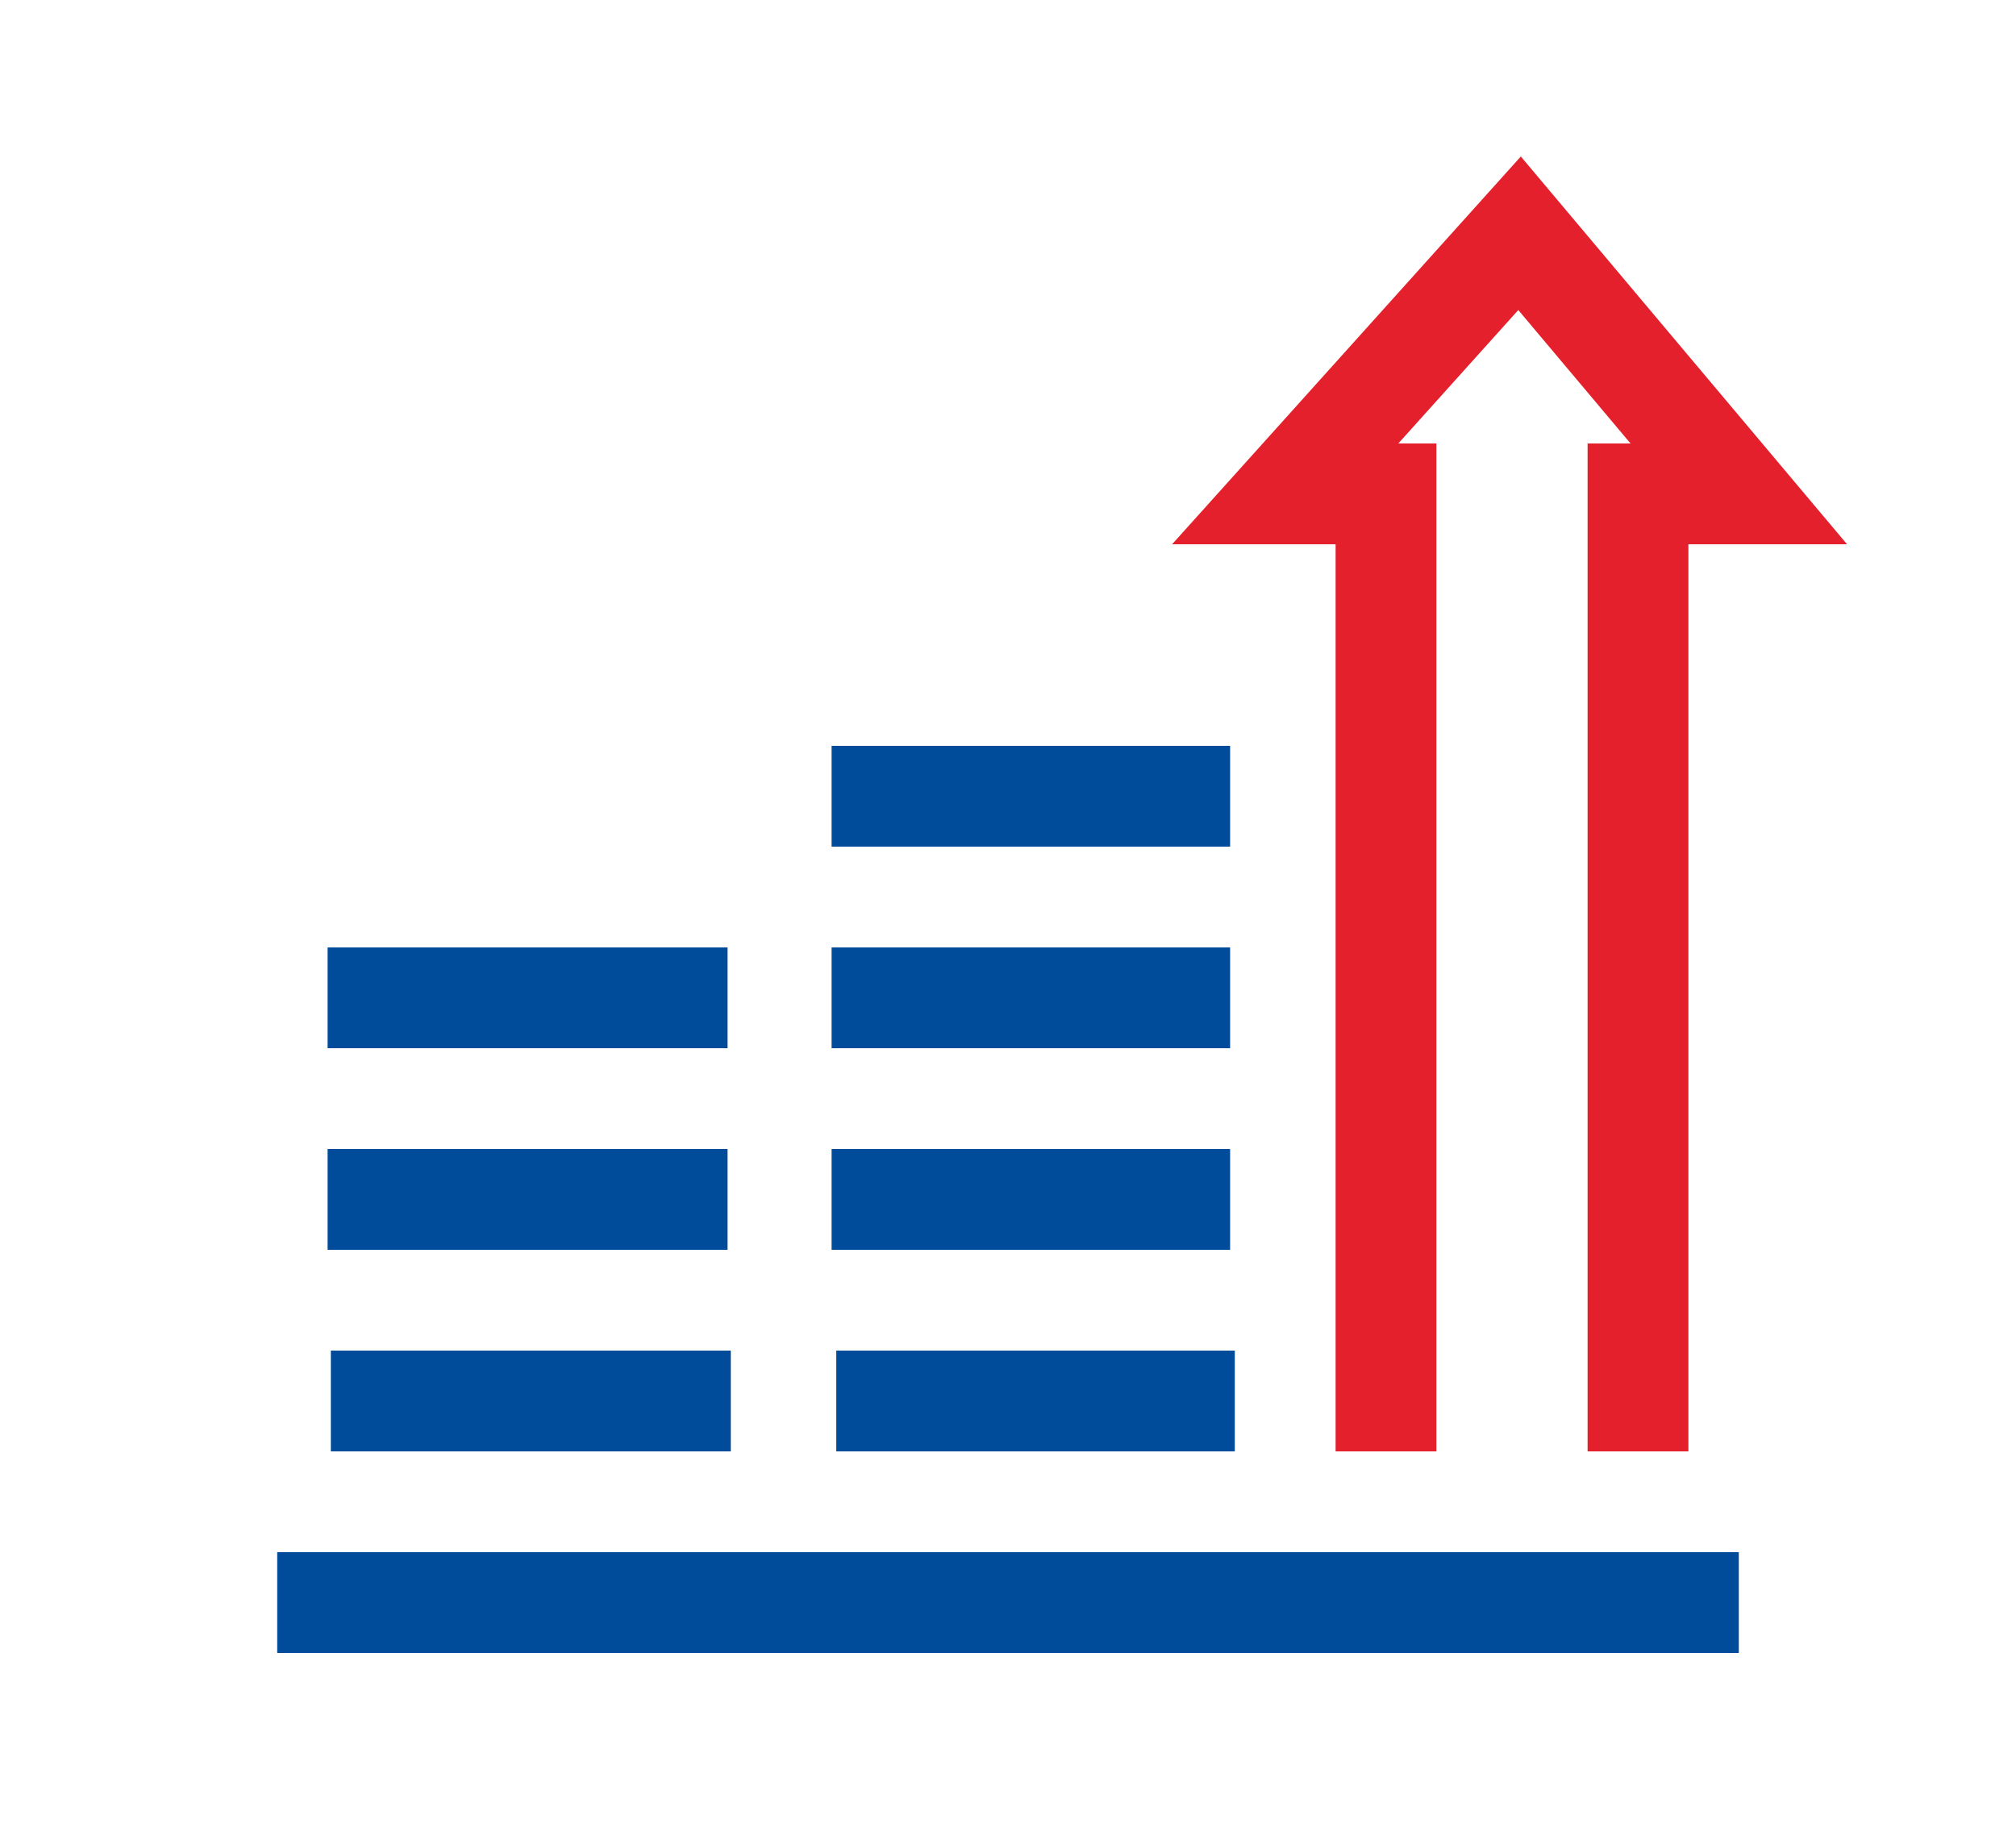
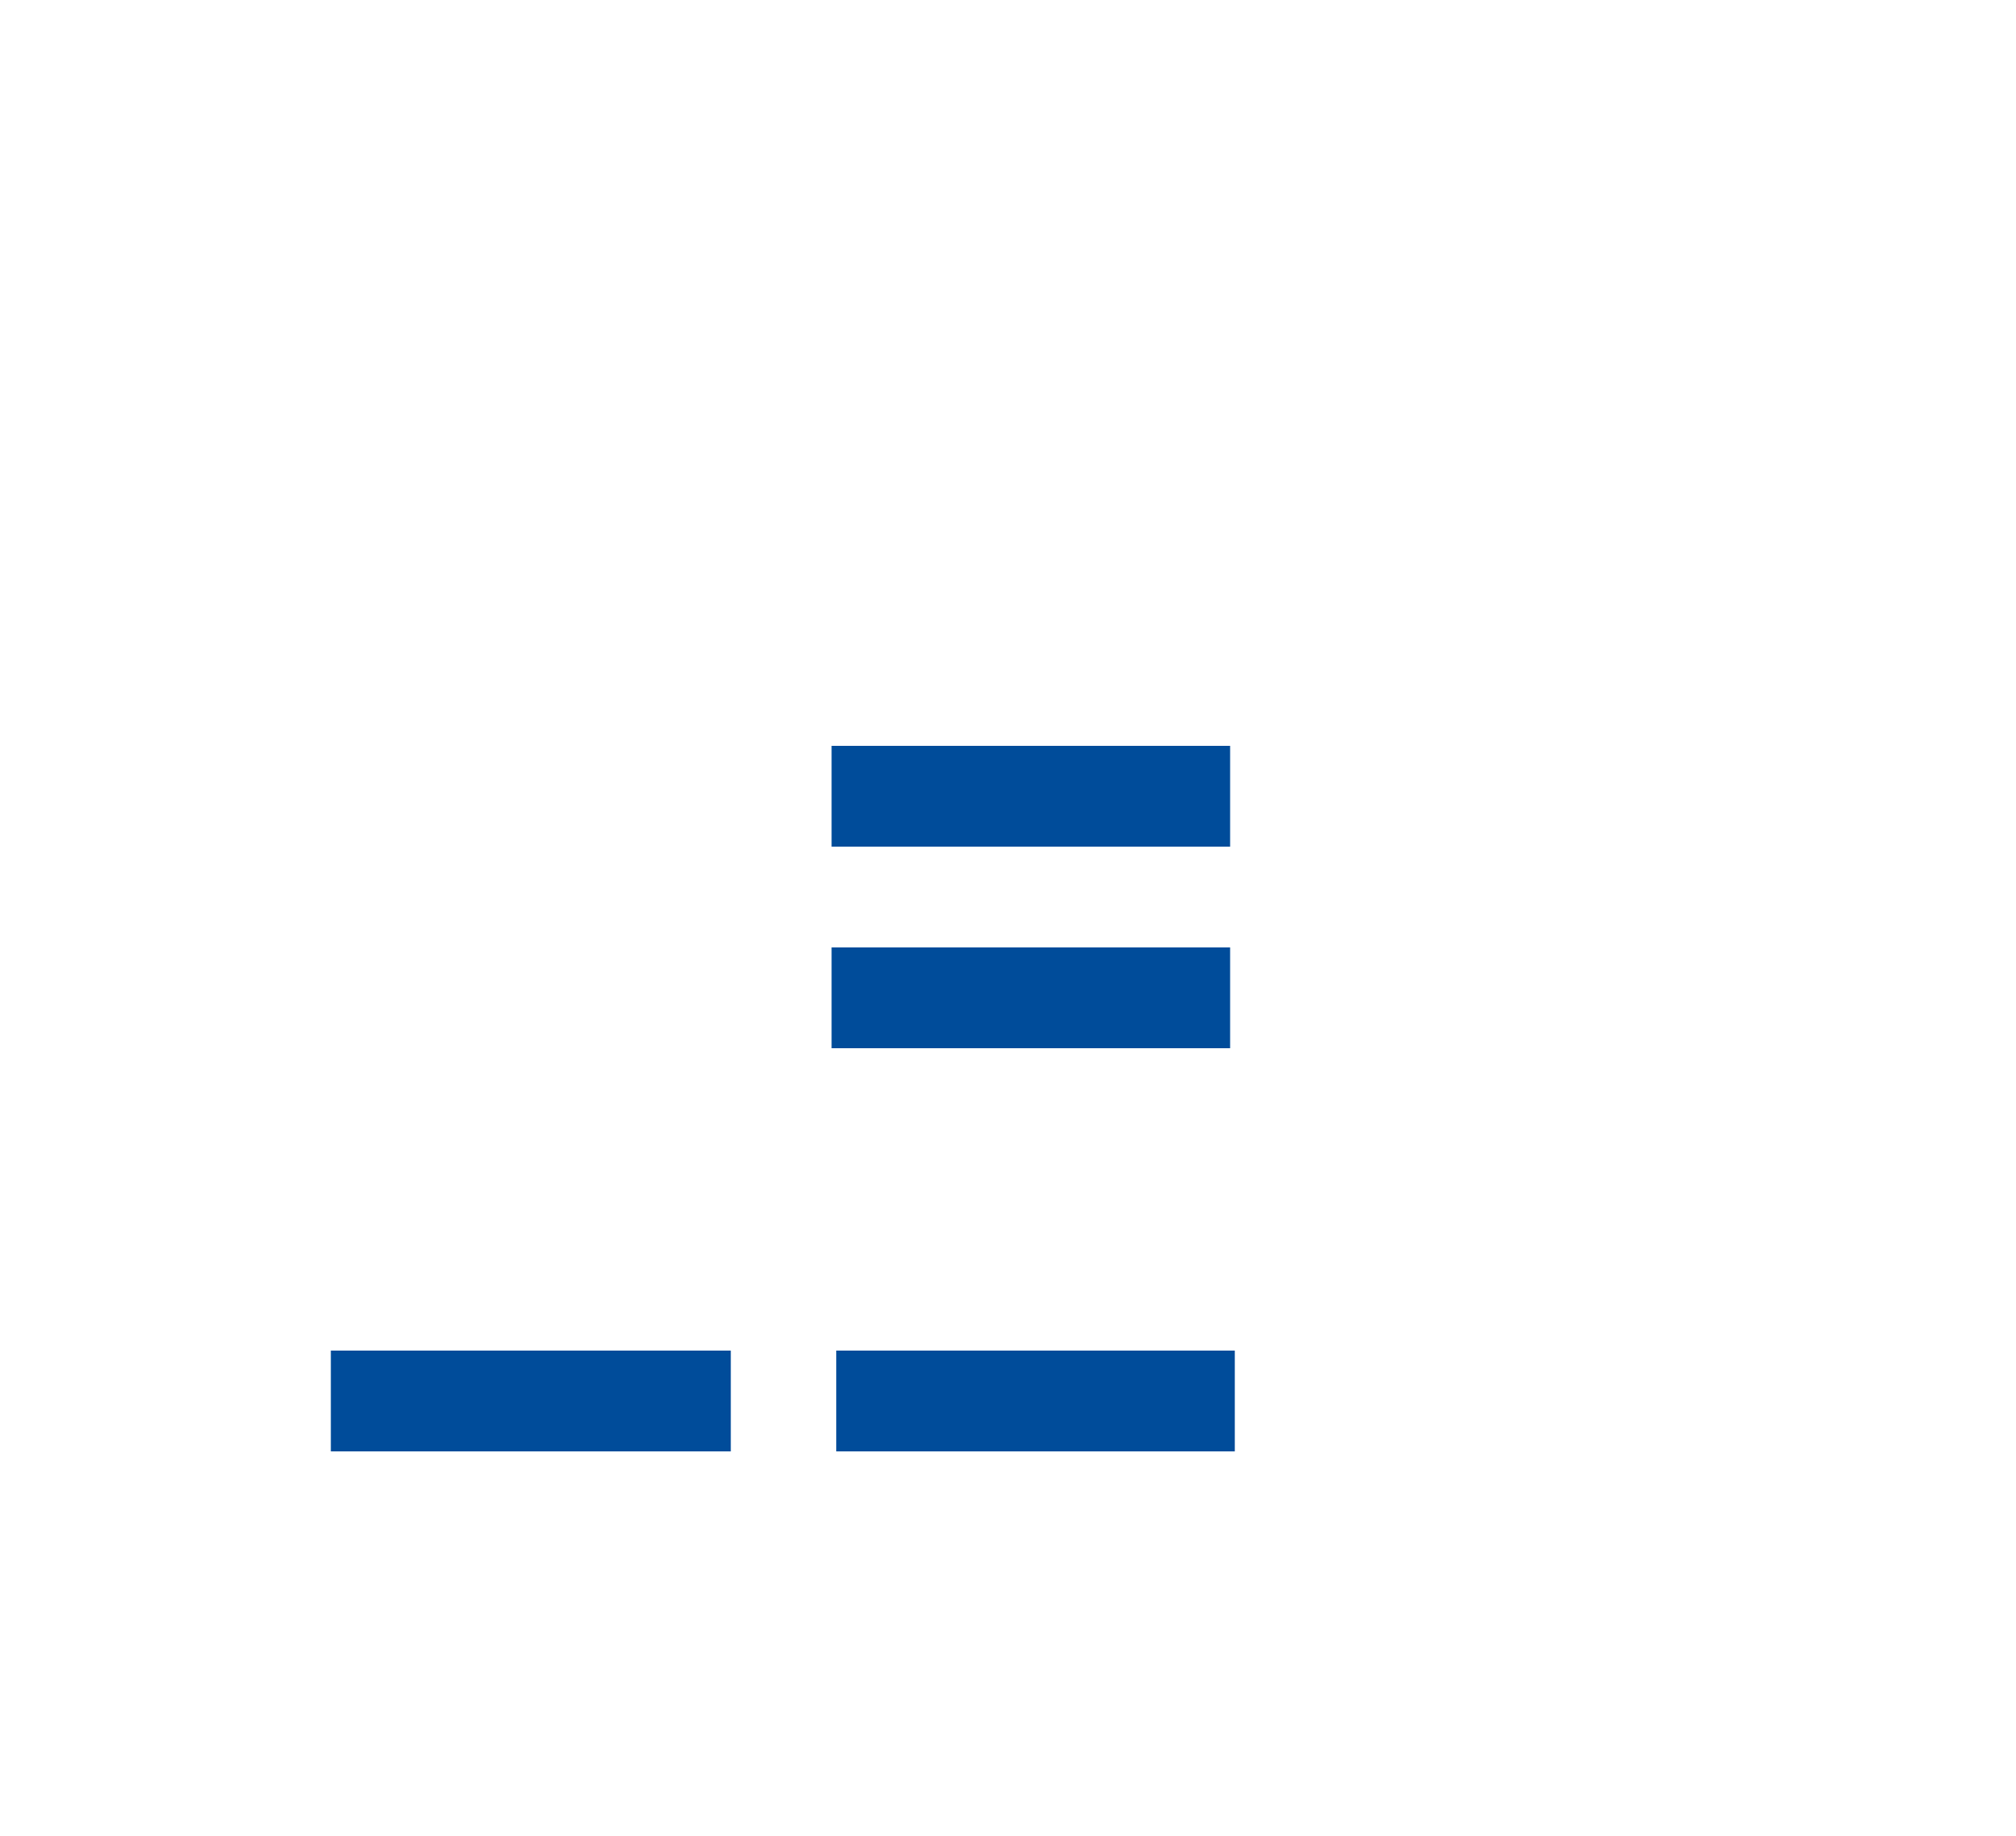
<svg xmlns="http://www.w3.org/2000/svg" id="Warstwa_1" data-name="Warstwa 1" viewBox="0 0 56 51">
  <defs>
    <style>.cls-1,.cls-2,.cls-3{fill:none;stroke-miterlimit:10;}.cls-1,.cls-3{stroke:#004c9a;}.cls-1{stroke-width:2.8px;}.cls-2{stroke:#e4202c;}.cls-2,.cls-3{stroke-width:2.8px;}</style>
  </defs>
  <title>PKO-ikony</title>
-   <line class="cls-1" x1="7.7" y1="44.52" x2="48.3" y2="44.52" />
-   <polyline class="cls-2" points="45.5 40.32 45.5 13.72 48.3 13.72 42.21 6.48 35.7 13.72 38.5 13.72 38.5 40.32" />
  <line class="cls-3" x1="9.19" y1="38.92" x2="20.3" y2="38.92" />
  <line class="cls-3" x1="23.23" y1="38.92" x2="34.3" y2="38.92" />
-   <line class="cls-3" x1="9.1" y1="33.32" x2="20.21" y2="33.32" />
-   <line class="cls-3" x1="23.1" y1="33.32" x2="34.17" y2="33.32" />
-   <line class="cls-3" x1="9.1" y1="27.72" x2="20.21" y2="27.72" />
  <line class="cls-3" x1="23.1" y1="27.72" x2="34.17" y2="27.72" />
  <line class="cls-3" x1="23.1" y1="22.12" x2="34.17" y2="22.12" />
</svg>